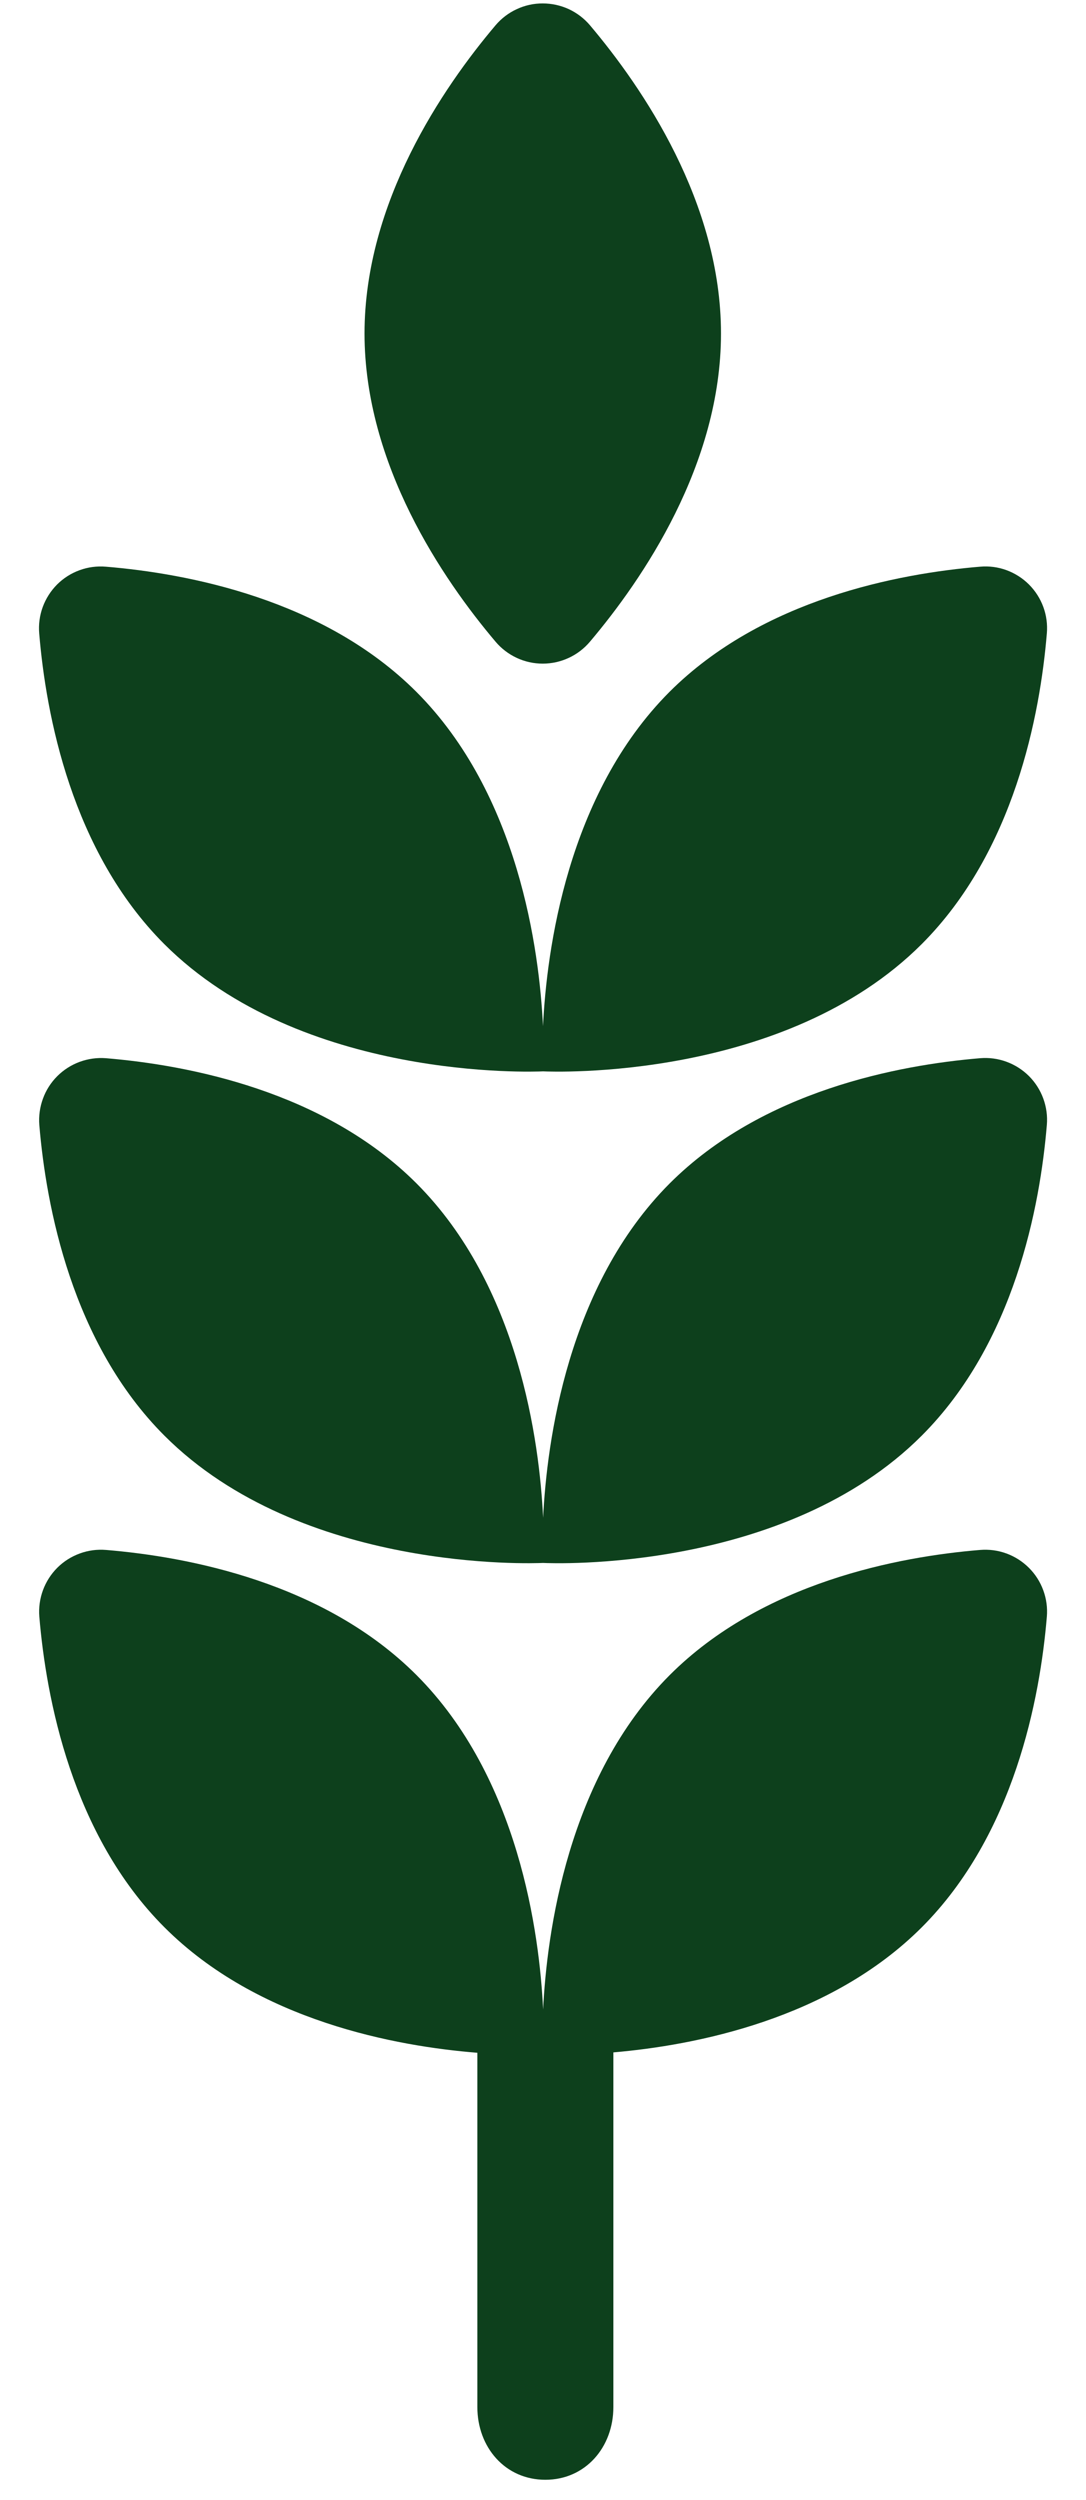
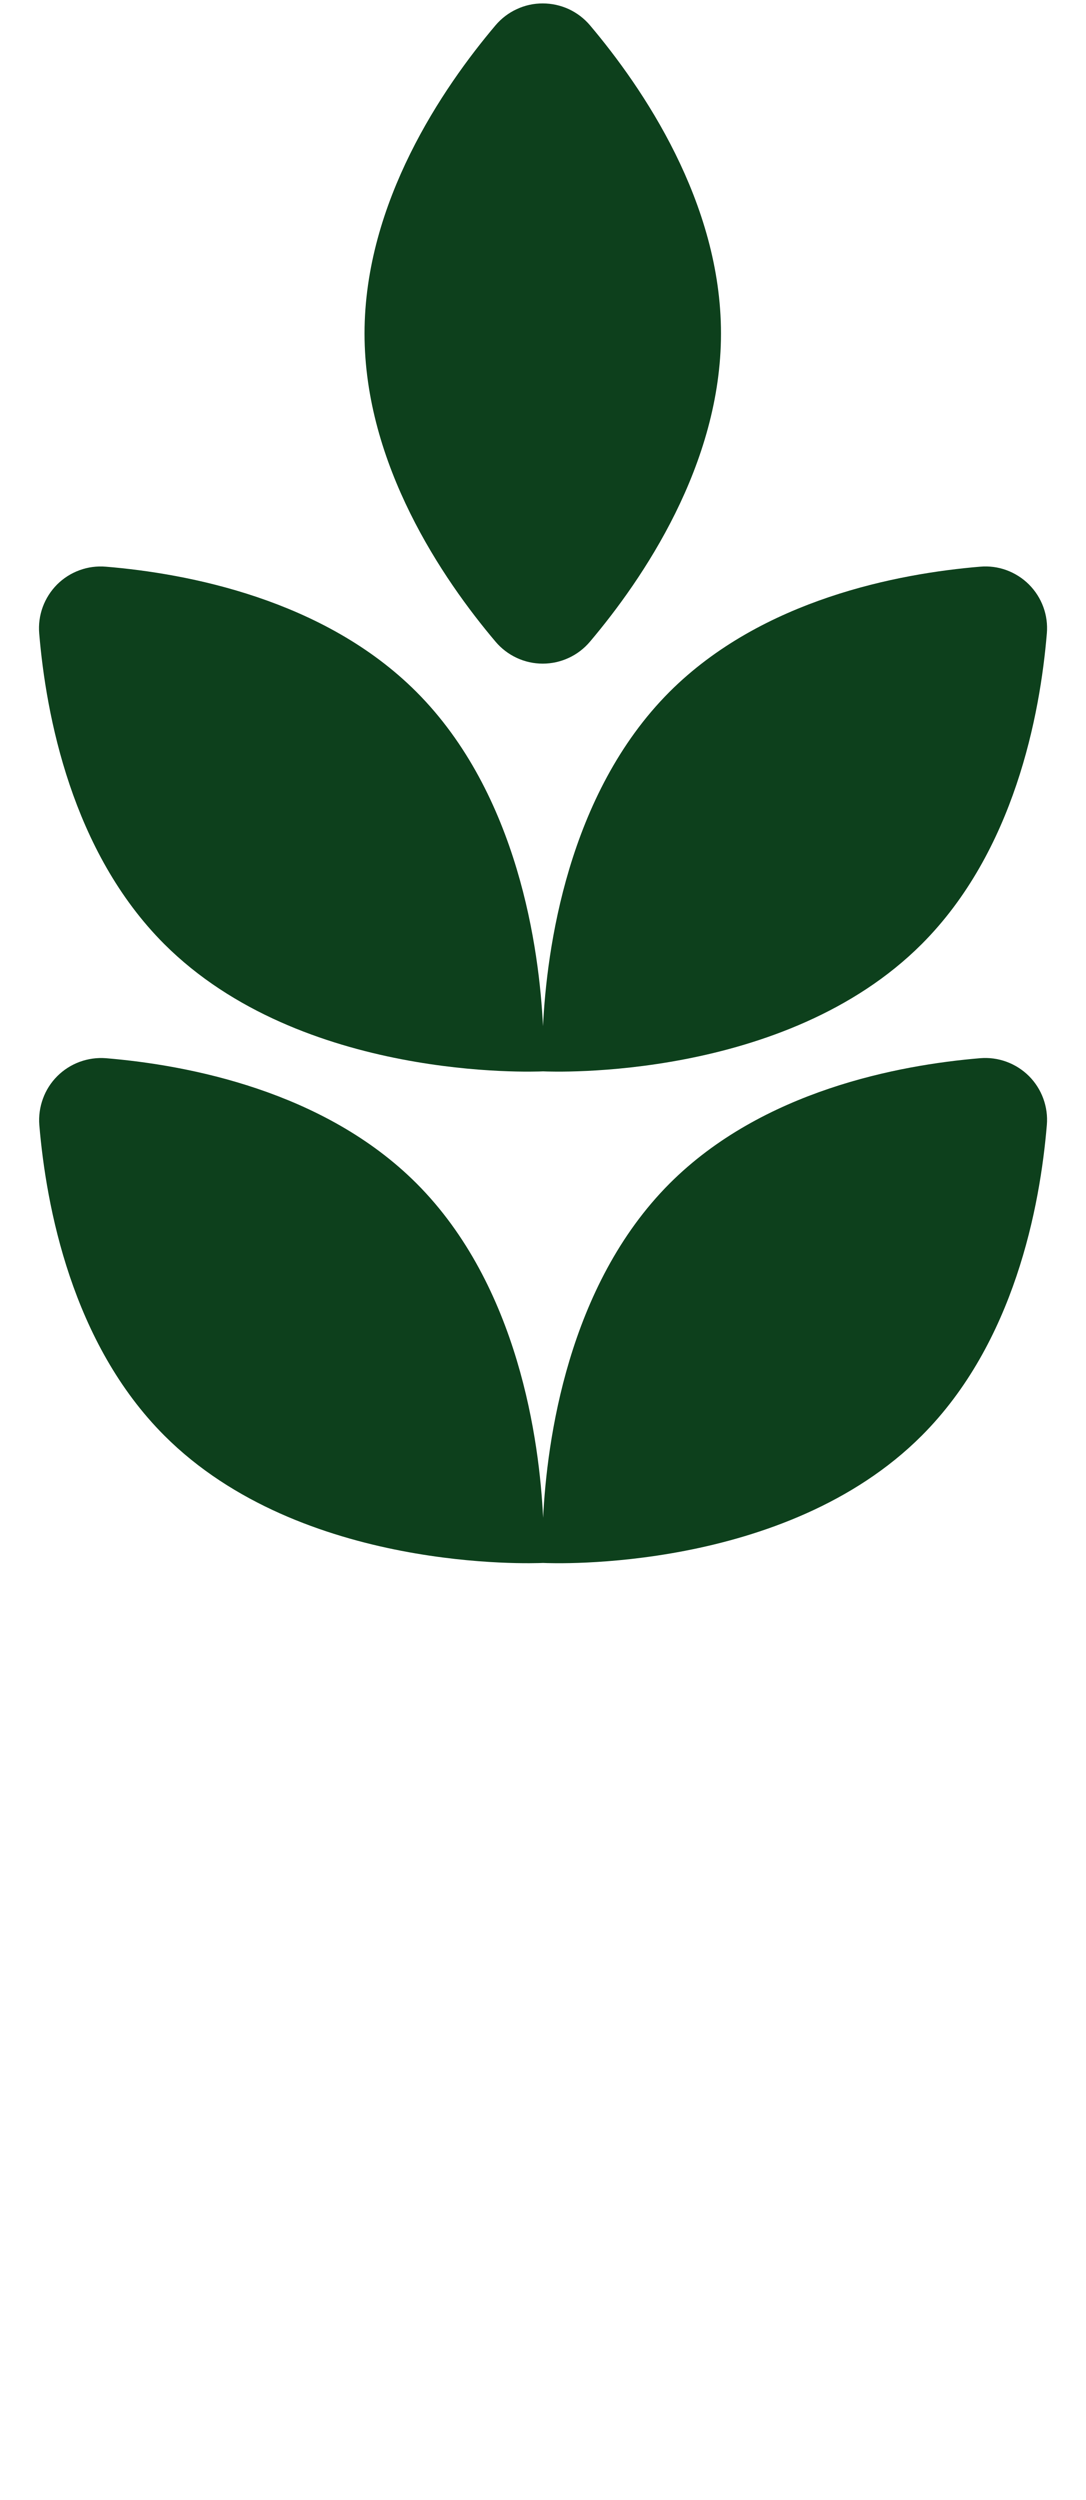
<svg xmlns="http://www.w3.org/2000/svg" width="20" height="46" viewBox="0 0 20 46" fill="none">
  <path d="M9.126 11.807C9.232 11.933 9.366 12.035 9.516 12.105C9.666 12.175 9.829 12.211 9.995 12.211C10.16 12.211 10.324 12.175 10.474 12.105C10.624 12.036 10.757 11.934 10.864 11.808C11.836 10.659 13.278 8.549 13.278 6.136C13.278 3.724 11.837 1.615 10.865 0.465C10.758 0.339 10.625 0.238 10.475 0.168C10.325 0.099 10.161 0.063 9.996 0.063C9.831 0.062 9.667 0.098 9.517 0.168C9.367 0.237 9.234 0.338 9.127 0.464C8.154 1.613 6.714 3.723 6.713 6.136C6.714 8.548 8.153 10.658 9.126 11.807Z" fill="#0D401C" />
  <path d="M10.002 19.713C10.18 19.721 14.454 19.891 16.975 17.371C18.68 15.665 19.154 13.154 19.279 11.654C19.293 11.489 19.271 11.323 19.214 11.168C19.157 11.013 19.067 10.872 18.95 10.755C18.833 10.638 18.691 10.548 18.536 10.491C18.38 10.434 18.214 10.412 18.049 10.427C16.55 10.552 14.037 11.025 12.33 12.73C10.447 14.615 10.068 17.481 10 18.882C9.932 17.481 9.552 14.615 7.668 12.73C5.961 11.024 3.45 10.551 1.95 10.427C1.785 10.413 1.619 10.435 1.464 10.492C1.308 10.549 1.167 10.639 1.05 10.756C0.934 10.873 0.844 11.014 0.787 11.169C0.73 11.325 0.708 11.491 0.722 11.655C0.847 13.155 1.32 15.666 3.025 17.371C5.549 19.891 9.823 19.721 10.002 19.713Z" fill="#0D401C" />
  <path d="M12.333 21.775C10.45 23.66 10.071 26.525 10.002 27.927C9.935 26.525 9.555 23.66 7.671 21.775C5.964 20.069 3.453 19.596 1.952 19.471C1.788 19.458 1.622 19.481 1.467 19.538C1.312 19.595 1.171 19.685 1.054 19.802C0.937 19.919 0.847 20.06 0.791 20.215C0.734 20.37 0.711 20.536 0.724 20.7C0.85 22.2 1.323 24.712 3.028 26.416C5.549 28.937 9.821 28.766 10.001 28.758C10.179 28.767 14.454 28.938 16.975 26.416C18.681 24.71 19.154 22.199 19.279 20.698C19.293 20.534 19.27 20.368 19.213 20.212C19.156 20.057 19.066 19.916 18.949 19.799C18.832 19.683 18.691 19.593 18.535 19.536C18.38 19.479 18.214 19.457 18.049 19.471C16.55 19.596 14.04 20.069 12.333 21.775Z" fill="#0D401C" />
-   <path d="M12.333 30.822C10.45 32.707 10.071 35.571 10.002 36.974C9.935 35.571 9.554 32.707 7.671 30.822C5.965 29.115 3.454 28.643 1.954 28.519C1.79 28.505 1.624 28.527 1.469 28.584C1.313 28.641 1.172 28.73 1.055 28.847C0.938 28.964 0.848 29.105 0.791 29.26C0.734 29.415 0.711 29.581 0.724 29.745C0.85 31.244 1.322 33.758 3.028 35.462C4.752 37.187 7.298 37.652 8.791 37.771V44.29C8.791 45.029 9.303 45.628 10.043 45.628C10.782 45.628 11.296 45.029 11.296 44.29V37.764C12.798 37.635 15.28 37.156 16.975 35.463C18.68 33.758 19.154 31.247 19.279 29.747C19.293 29.582 19.27 29.416 19.213 29.261C19.156 29.105 19.066 28.965 18.949 28.848C18.831 28.731 18.691 28.641 18.535 28.584C18.38 28.527 18.214 28.505 18.049 28.519C16.55 28.642 14.04 29.115 12.333 30.822Z" fill="#0D401C" />
</svg>